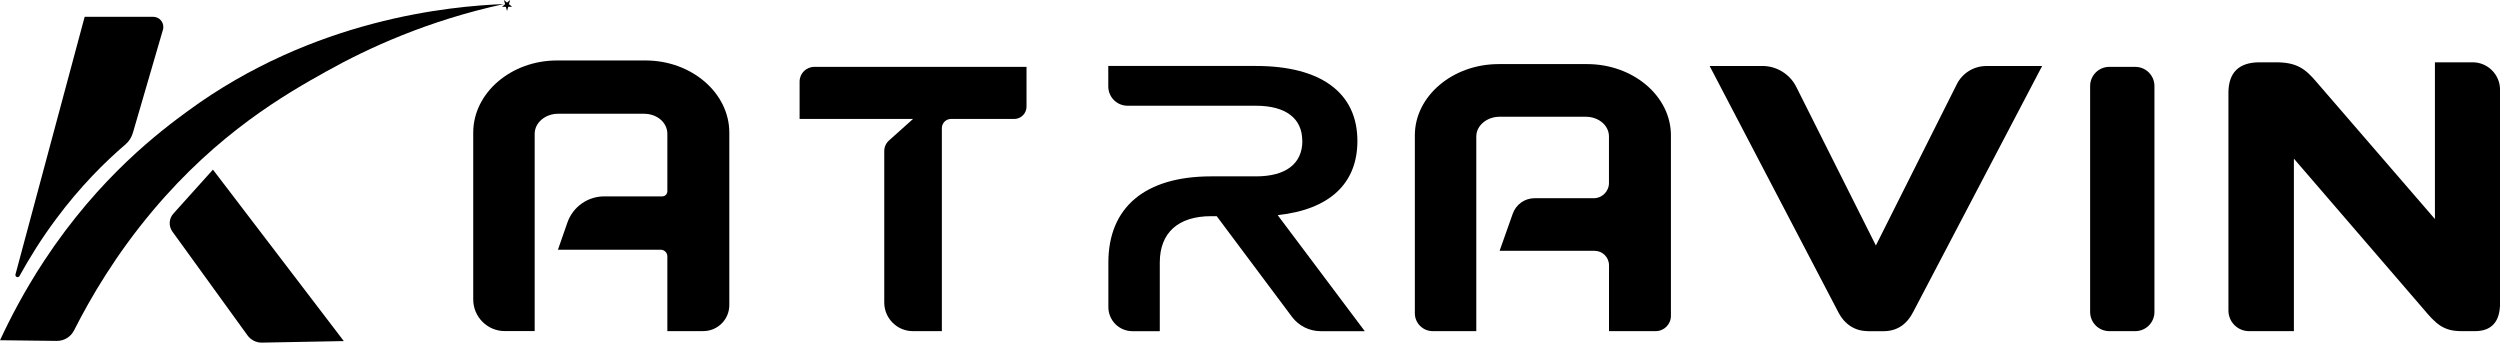
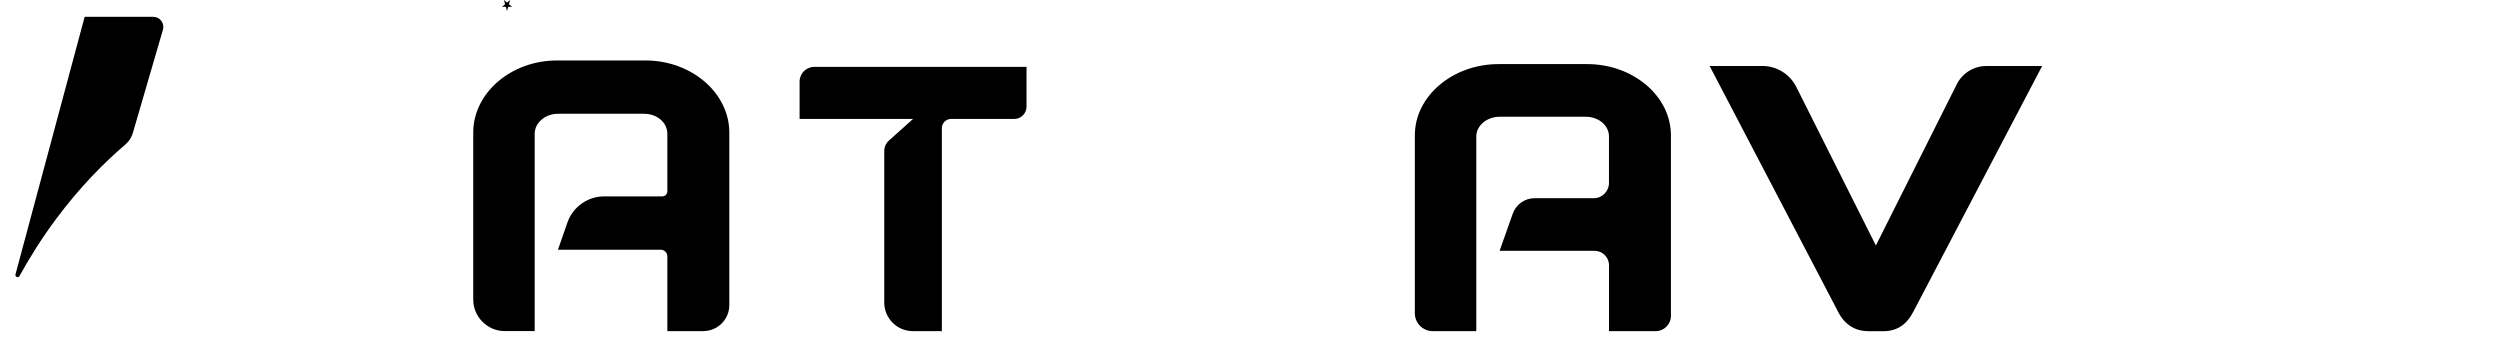
<svg xmlns="http://www.w3.org/2000/svg" id="Layer_2" data-name="Layer 2" viewBox="0 0 585.86 80.29">
  <g id="Layer_1-2" data-name="Layer 1">
    <g>
      <path d="M164.81,77.6h-8.42v-17.52c0-.86-.7-1.56-1.56-1.56h-24.08l2.22-6.37c1.28-3.67,4.74-6.13,8.63-6.13h13.59c.66,0,1.2-.54,1.2-1.2v-13.46c0-2.63-2.4-4.7-5.45-4.7h-20.18c-2.95,0-5.46,2.07-5.46,4.7v46.23h-6.99c-4.09,0-7.41-3.32-7.41-7.41V31.08c0-9.3,8.84-16.91,19.64-16.91h20.73c10.8,0,19.64,7.61,19.64,16.91v40.42c0,3.36-2.73,6.09-6.09,6.09Z" />
      <path d="M237.68,27.87h-14.8c-1.19,0-2.16.97-2.16,2.16v47.57h-6.79c-3.7,0-6.71-3-6.71-6.71v-35.5c0-.93.4-1.82,1.09-2.45l5.66-5.07h-26.59v-8.75c0-1.9,1.54-3.45,3.45-3.45h49.73v9.32c0,1.59-1.29,2.89-2.89,2.89Z" />
-       <path d="M305.18,33.01c0-5.28-3.88-8.23-10.85-8.23h-30.09c-2.5,0-4.52-2.02-4.52-4.52v-4.8h34.61c15.24,0,23.77,6.29,23.77,17.56,0,10.02-6.54,16.08-18.68,17.4l20.41,27.19h-10.34c-2.65,0-5.15-1.25-6.73-3.37l-17.63-23.58h-1.29c-7.75,0-12.05,3.88-12.05,10.87v16.08h-6.41c-3.12,0-5.64-2.53-5.64-5.64v-10.44c0-12.97,8.61-20.2,24.11-20.2h10.5c6.97,0,10.85-2.95,10.85-8.31Z" />
      <path d="M387.99,77.6h-10.93v-15.44c0-1.86-1.51-3.38-3.38-3.38h-22.26l3.09-8.72c.77-2.16,2.81-3.61,5.1-3.61h13.87c1.97,0,3.57-1.6,3.57-3.57v-10.89c0-2.59-2.4-4.63-5.45-4.63h-20.18c-2.95,0-5.46,2.04-5.46,4.63v45.61h-10.21c-2.31,0-4.19-1.88-4.19-4.19V31.71c0-9.18,8.84-16.69,19.64-16.69h20.73c10.8,0,19.64,7.51,19.64,16.69v42.31c0,1.98-1.6,3.58-3.58,3.58Z" />
      <path d="M437.79,77.6c-3.08,0-5.53-1.53-7.07-4.59l-30.08-57.55h12.36c3.36,0,6.44,1.9,7.95,4.91l18.65,37.16,18.97-37.8c1.31-2.61,3.99-4.26,6.91-4.26h13.08l-30.17,57.55c-1.54,3.06-3.9,4.59-6.98,4.59h-3.62Z" />
-       <path d="M489.81,73.11V20.16c0-2.48,2.01-4.49,4.49-4.49h6.09c2.48,0,4.49,2.01,4.49,4.49v52.95c0,2.48-2.01,4.49-4.49,4.49h-6.09c-2.48,0-4.49-2.01-4.49-4.49Z" />
-       <path d="M576.83,77.6c-4.24,0-5.96-1.65-9.03-5.33l-30.24-35.09v40.42h-10.52c-2.66,0-4.82-2.16-4.82-4.82V21.77c0-4.75,2.44-7.17,7.31-7.17h3.79c4.88,0,6.86,1.45,9.57,4.65l27.72,32.08V14.6h8.83c3.55,0,6.43,2.88,6.43,6.43v50.08c0,4.27-1.99,6.49-5.87,6.49h-3.16Z" />
      <g>
        <g>
          <path d="M19.84,3.94h16.06c1.59,0,2.73,1.52,2.28,3.04-2.34,8.04-4.69,16.08-7.03,24.12-.31,1.08-.91,2.02-1.7,2.7-4.91,4.2-10.65,9.91-16.28,17.48-3.47,4.65-6.29,9.21-8.6,13.4-.29.53-1.1.2-.94-.39C9.03,44.18,14.44,24.06,19.84,3.94Z" />
-           <path d="M0,79.73c4.43.05,8.86.11,13.29.16,1.72.02,3.28-.93,4.06-2.46,3.94-7.78,9.82-17.78,18.35-27.94,15.46-18.43,31.2-27.42,40.89-32.82,9.61-5.36,23.63-11.85,41.5-15.72-12.63.51-44.52,3.41-74.07,25.06-6.4,4.69-20.63,15.32-33.61,35.01-4.73,7.18-8.1,13.75-10.4,18.7Z" />
-           <path d="M58,78.59c-5.87-8.11-11.73-16.21-17.6-24.32-.92-1.28-.83-3.03.22-4.2,3.09-3.44,6.19-6.88,9.28-10.32,10.22,13.39,20.45,26.79,30.67,40.18-6.39.12-12.78.24-19.17.36-1.34.03-2.62-.61-3.4-1.7Z" />
        </g>
        <polygon points="118.82 .61 119.55 0 119.27 .98 120 1.59 119.1 1.59 118.82 2.58 118.54 1.59 117.64 1.59 118.37 .98 118.09 0 118.82 .61" />
      </g>
    </g>
  </g>
</svg>